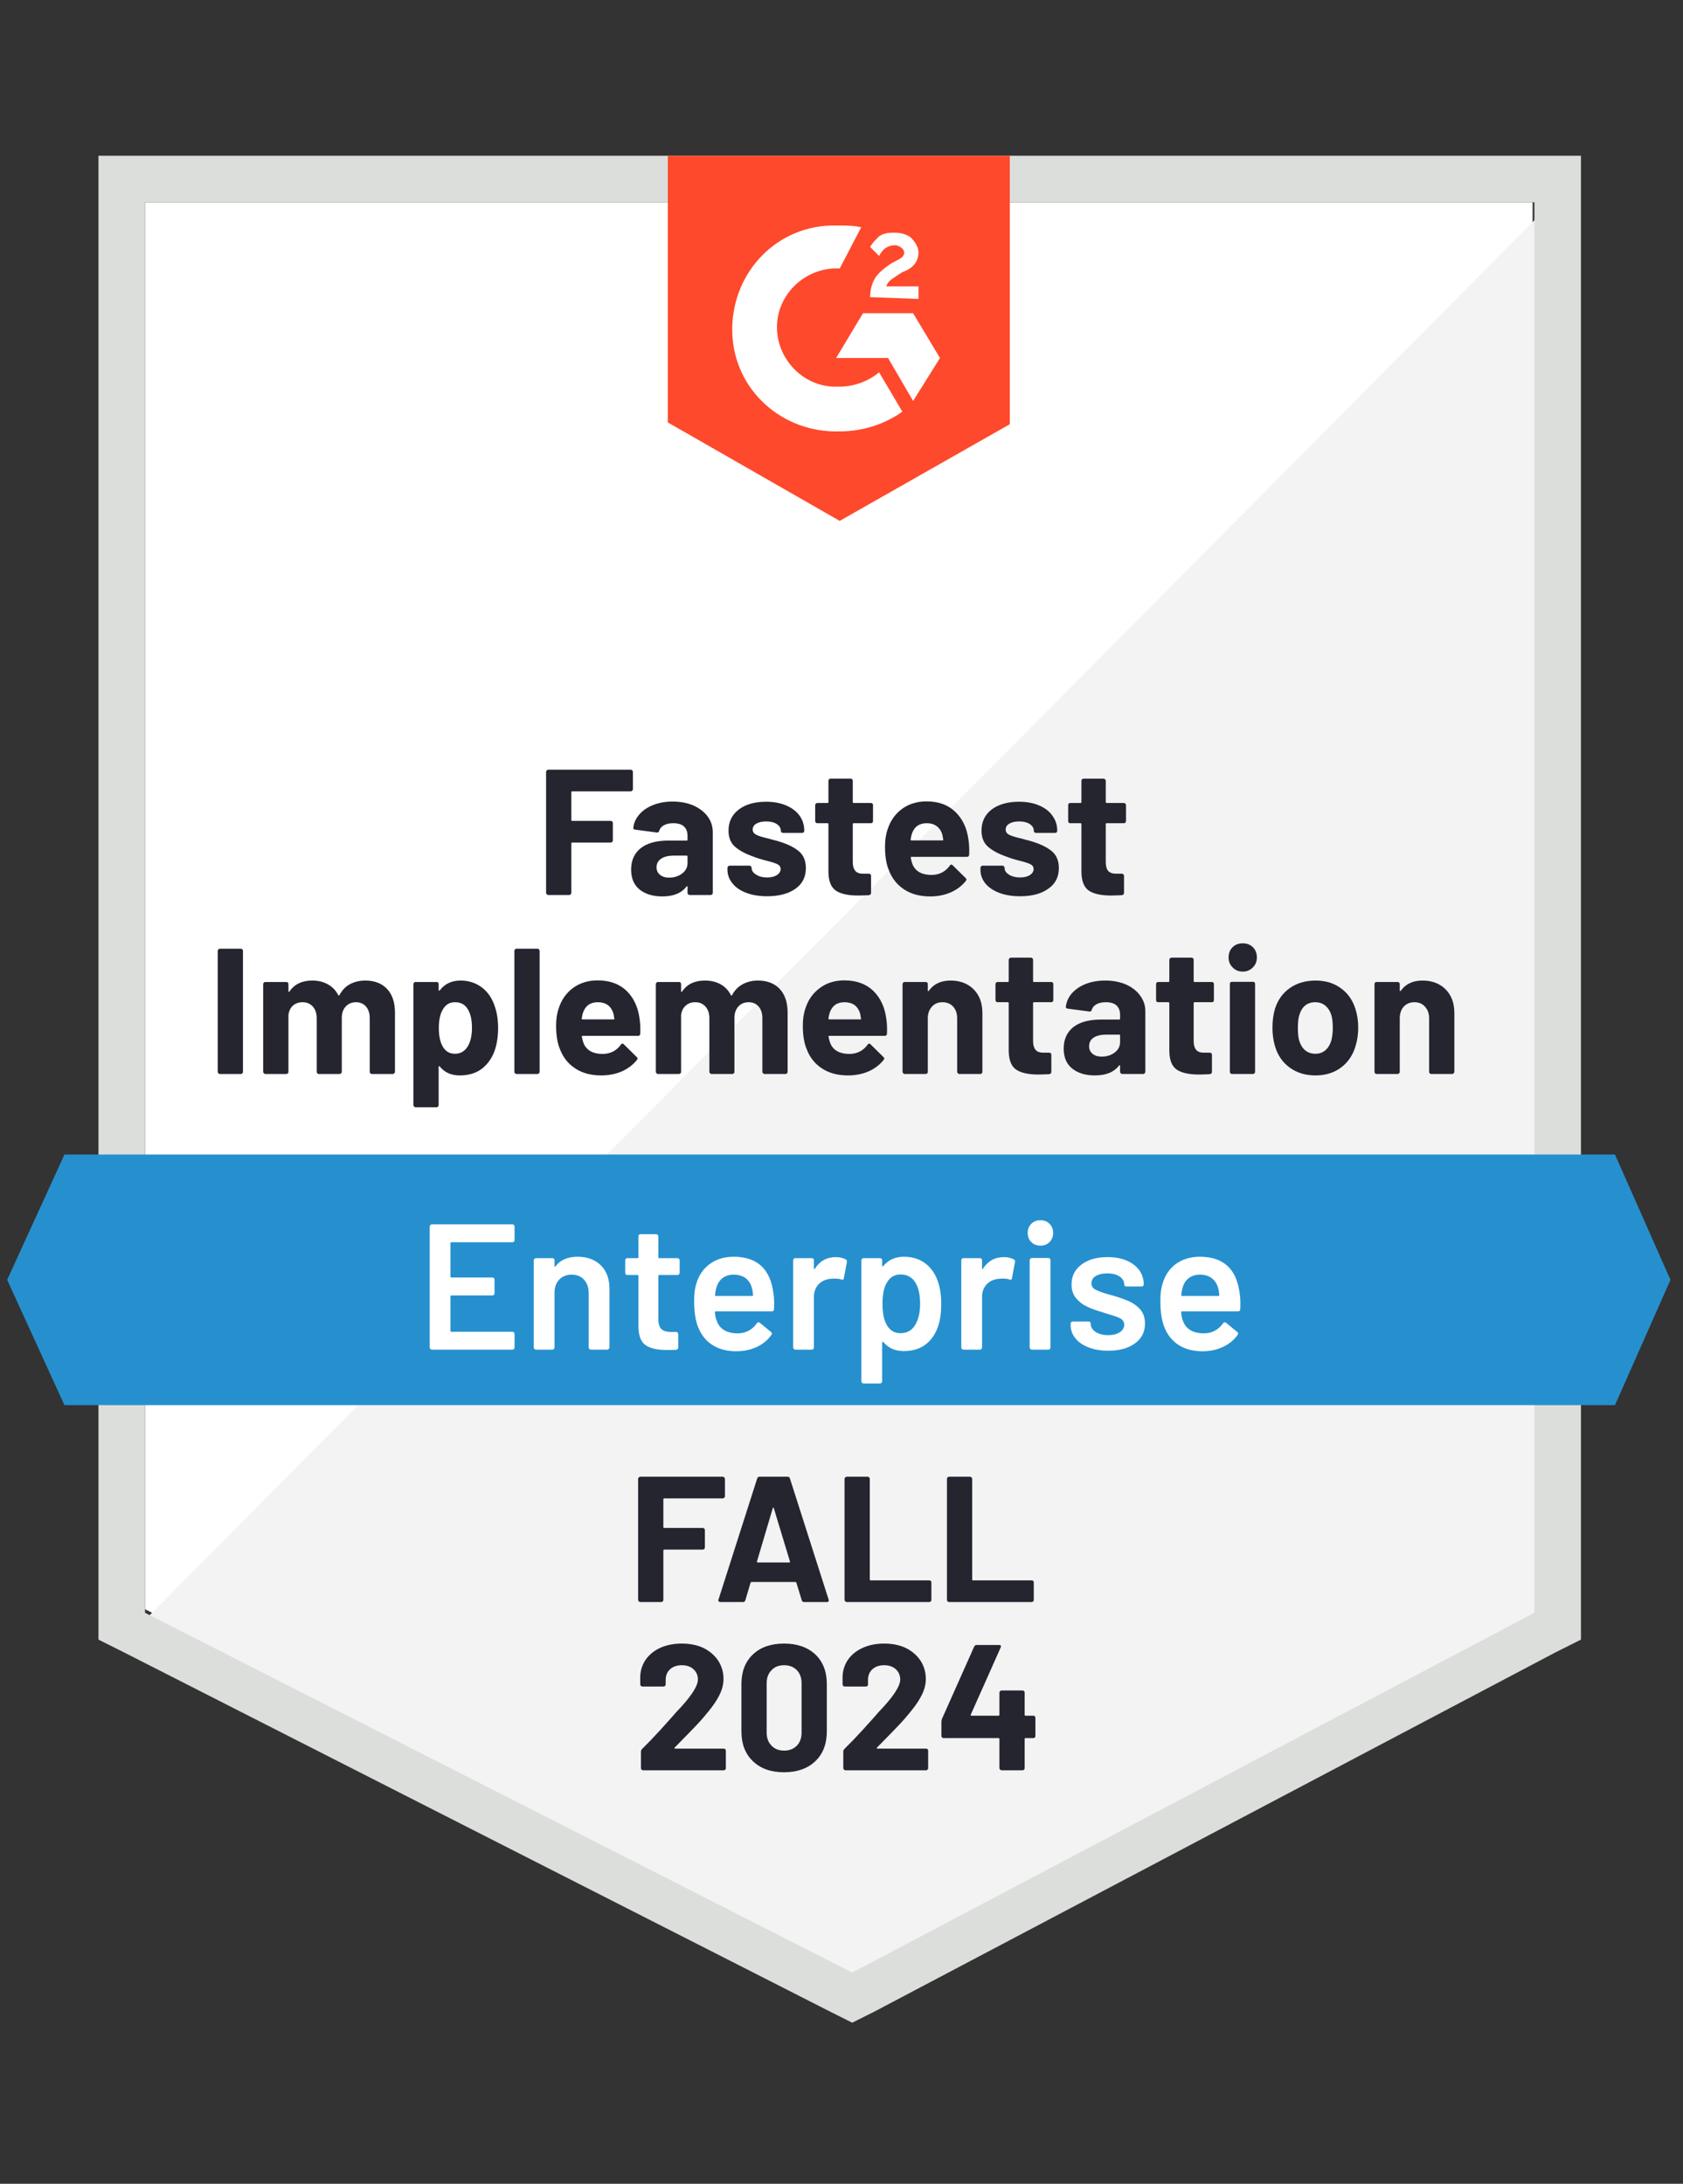
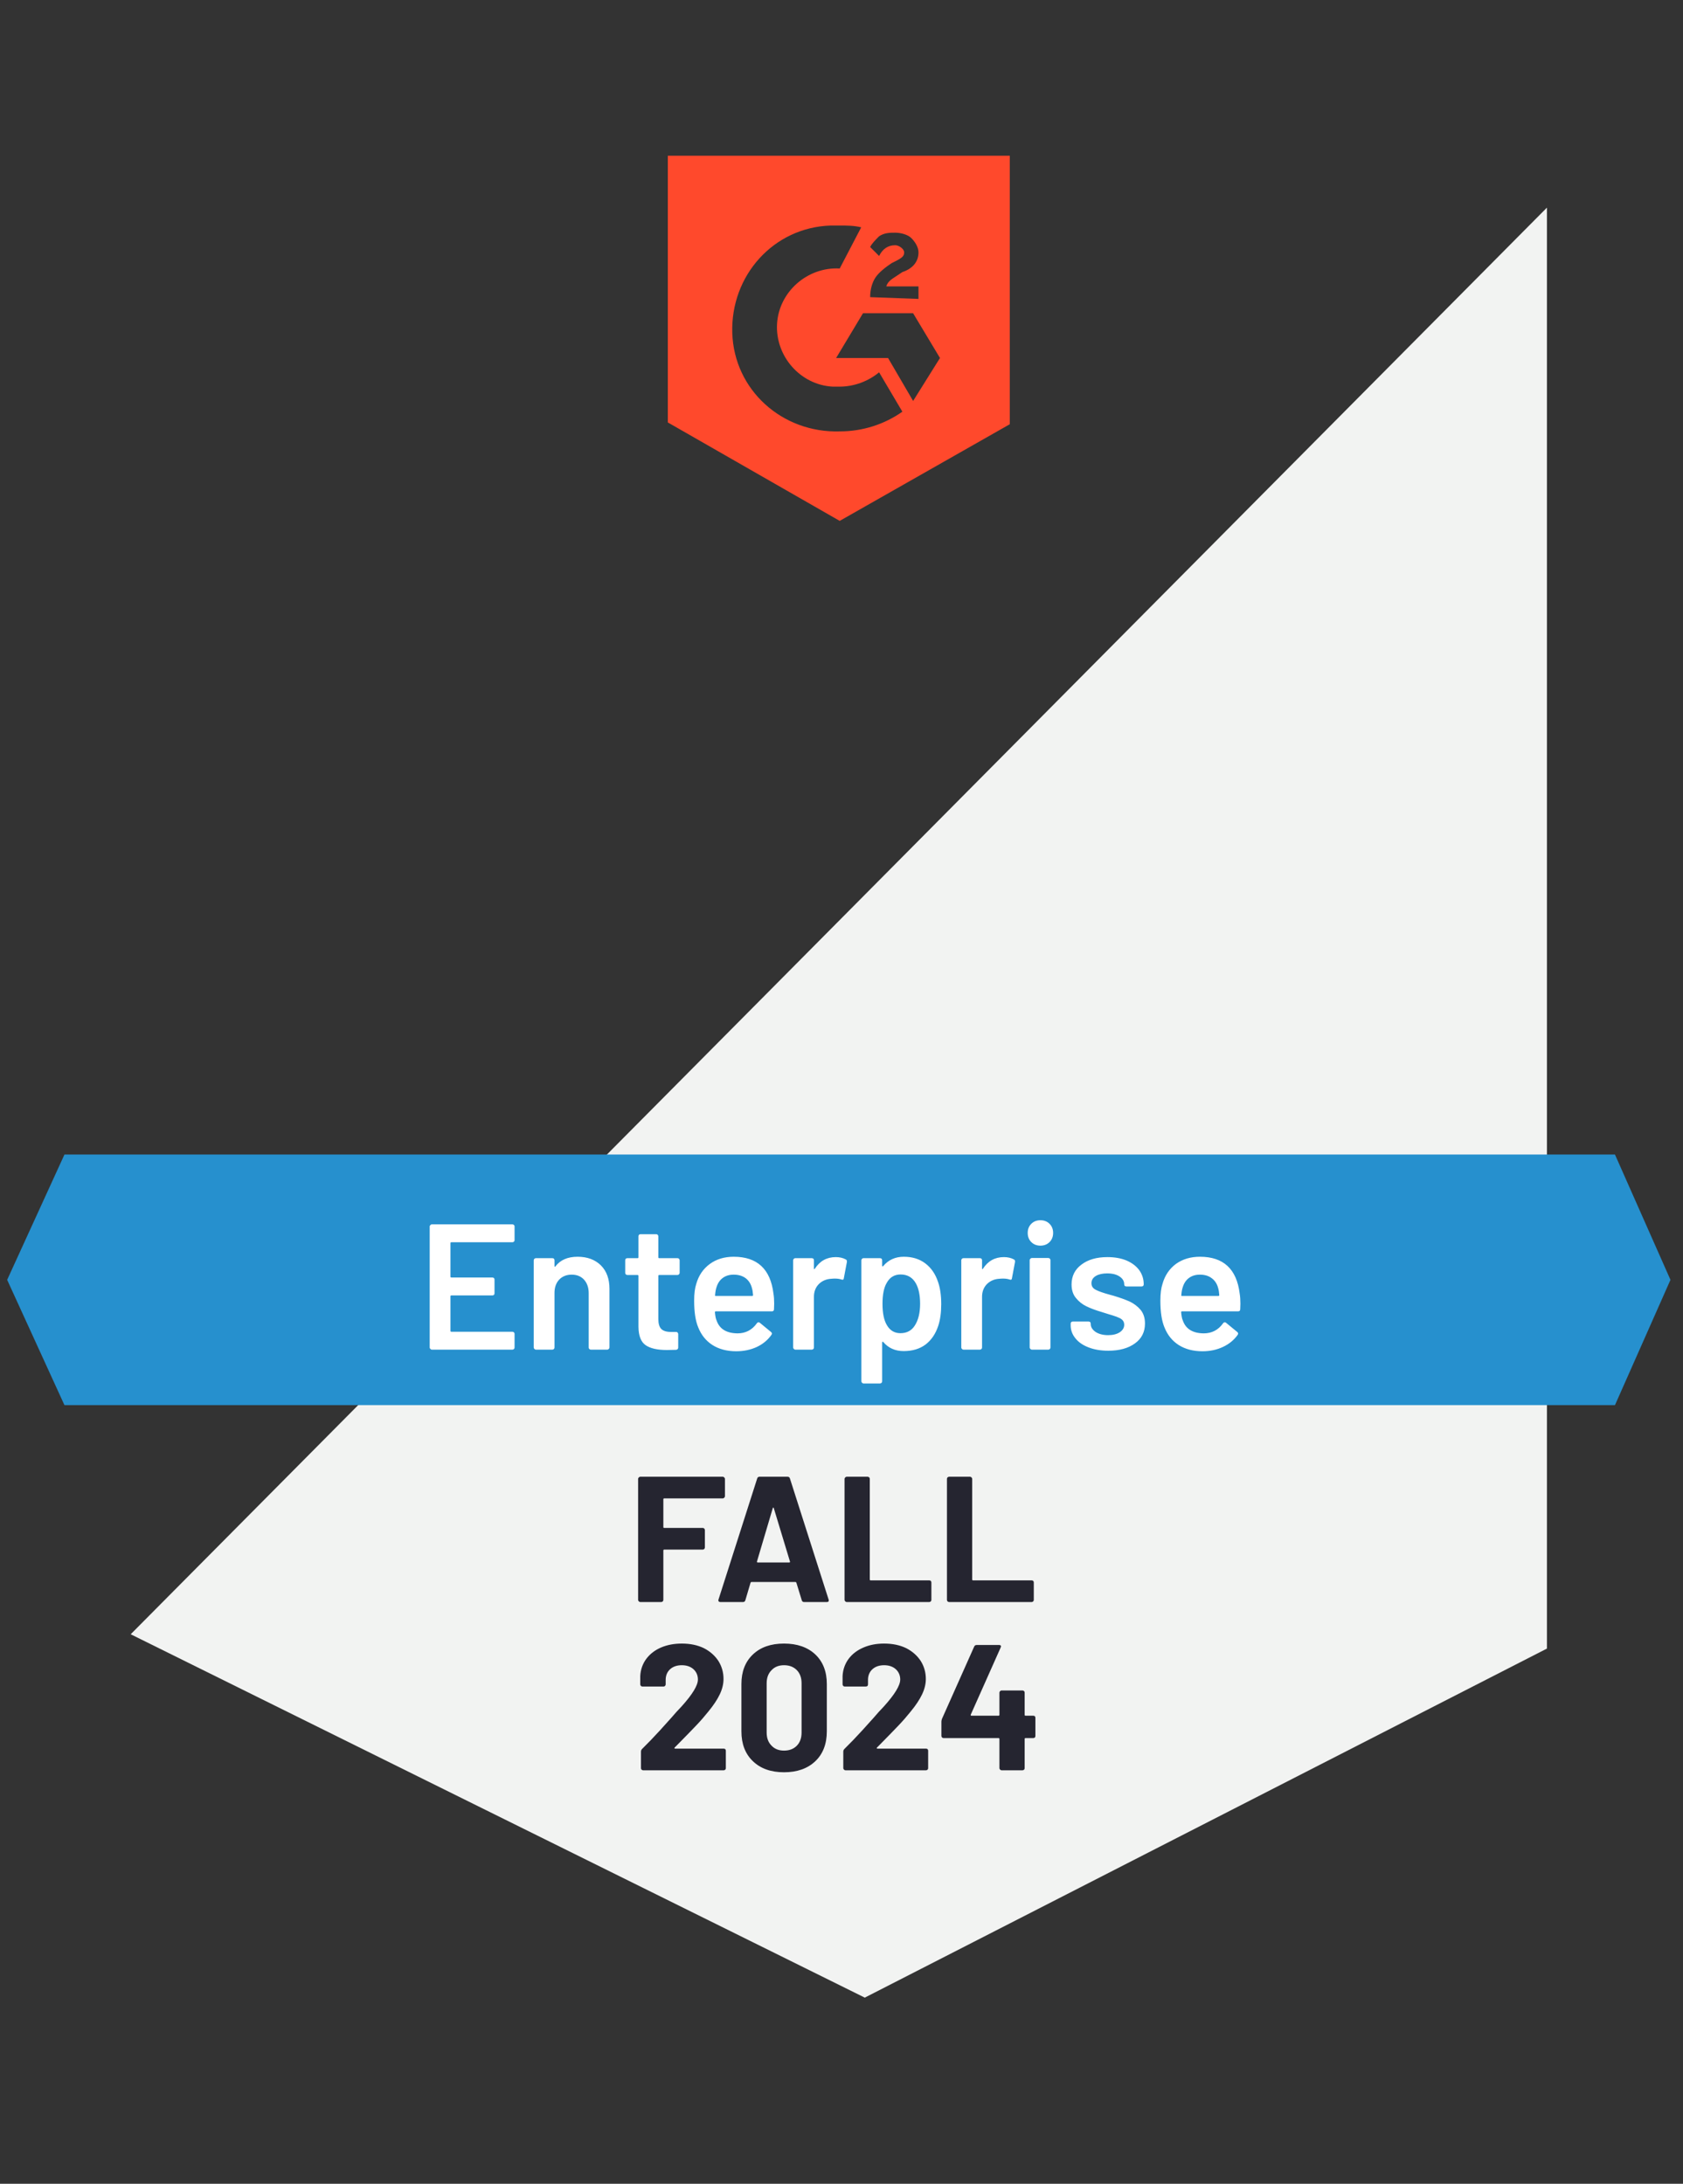
<svg xmlns="http://www.w3.org/2000/svg" width="94" height="122" viewBox="0 0 94 122" fill="none">
  <rect x="0" y="0" width="94" height="122" fill="#333333" stroke="none" />
-   <path d="M8.1 89.9L47.6 110L85.6 89.9V11.3H8.1V89.9Z" fill="white" />
  <path d="M86.4 11.6L7.3 91.3L48.3 111.6L86.4 92.1V11.6Z" fill="#F2F3F2" />
-   <path d="M5.5 37.5V91.6L6.9 92.3L46.4 112.4L47.6 113L48.8 112.4L86.9 92.3L88.3 91.6V8.7H5.5V37.5ZM8.1 90.1V11.3H85.7V90.1L47.6 110.2L8.1 90.1Z" fill="#DCDEDC" />
  <path d="M46.9 12.6C47.3 12.6 47.7 12.6 48.1 12.7L46.9 15C45.1 14.9 43.5 16.3 43.4 18.1C43.3 19.9 44.7 21.5 46.5 21.6H46.9C47.7 21.6 48.5 21.3 49.1 20.8L50.4 23C49.4 23.7 48.2 24.1 46.9 24.1C43.7 24.2 41 21.8 40.9 18.6C40.8 15.4 43.2 12.7 46.4 12.6H46.9ZM51 17.5L52.5 20L51 22.4L49.6 20H46.7L48.2 17.5H51ZM48.6 16.6C48.6 16.2 48.7 15.8 48.9 15.5C49.1 15.2 49.5 14.9 49.8 14.7L50 14.6C50.4 14.4 50.5 14.3 50.5 14.1C50.5 13.9 50.2 13.7 50 13.7C49.6 13.7 49.3 13.9 49.1 14.3L48.6 13.8C48.7 13.6 48.9 13.4 49.1 13.2C49.4 13 49.7 13 50 13C50.3 13 50.7 13.1 50.9 13.3C51.1 13.5 51.3 13.8 51.3 14.1C51.3 14.6 51 15 50.4 15.2L50.1 15.4C49.8 15.6 49.6 15.7 49.5 16H51.3V16.7L48.6 16.6ZM46.9 29.1L56.4 23.7V8.7H37.3V23.6L46.9 29.1Z" fill="#FF492C" />
  <path d="M90.2 64.5H3.6L0.4 71.5L3.6 78.5H90.2L93.3 71.5L90.2 64.5Z" fill="#2690CE" />
-   <path d="M12.28 60C12.247 60 12.22 59.987 12.2 59.96C12.174 59.94 12.16 59.913 12.16 59.88V53.12C12.16 53.087 12.174 53.06 12.2 53.04C12.22 53.013 12.247 53 12.28 53H13.45C13.483 53 13.514 53.013 13.54 53.04C13.56 53.06 13.57 53.087 13.57 53.12V59.88C13.57 59.913 13.56 59.94 13.54 59.96C13.514 59.987 13.483 60 13.45 60H12.28ZM20.4 54.78C20.92 54.78 21.327 54.937 21.62 55.25C21.913 55.563 22.06 56.003 22.06 56.57V59.88C22.06 59.913 22.047 59.94 22.02 59.96C22 59.987 21.974 60 21.94 60H20.77C20.737 60 20.707 59.987 20.68 59.96C20.66 59.94 20.65 59.913 20.65 59.88V56.88C20.65 56.607 20.58 56.39 20.44 56.23C20.3 56.07 20.113 55.99 19.88 55.99C19.647 55.99 19.457 56.07 19.31 56.23C19.163 56.39 19.09 56.603 19.09 56.87V59.88C19.09 59.913 19.077 59.94 19.05 59.96C19.03 59.987 19.003 60 18.97 60H17.81C17.777 60 17.747 59.987 17.72 59.96C17.7 59.94 17.69 59.913 17.69 59.88V56.88C17.69 56.613 17.617 56.397 17.47 56.23C17.323 56.07 17.134 55.99 16.9 55.99C16.687 55.99 16.507 56.053 16.36 56.18C16.22 56.307 16.137 56.483 16.11 56.71V59.88C16.11 59.913 16.1 59.94 16.08 59.96C16.053 59.987 16.023 60 15.99 60H14.82C14.787 60 14.76 59.987 14.74 59.96C14.713 59.94 14.7 59.913 14.7 59.88V54.98C14.7 54.947 14.713 54.917 14.74 54.89C14.76 54.87 14.787 54.86 14.82 54.86H15.99C16.023 54.86 16.053 54.87 16.08 54.89C16.1 54.917 16.11 54.947 16.11 54.98V55.37C16.11 55.39 16.117 55.403 16.13 55.41C16.143 55.417 16.157 55.41 16.17 55.39C16.444 54.983 16.867 54.78 17.44 54.78C17.773 54.78 18.064 54.85 18.31 54.99C18.564 55.13 18.757 55.33 18.89 55.59C18.91 55.63 18.933 55.63 18.96 55.59C19.107 55.317 19.303 55.113 19.55 54.98C19.803 54.847 20.087 54.78 20.4 54.78ZM27.64 56.24C27.76 56.58 27.82 56.98 27.82 57.44C27.82 57.9 27.757 58.317 27.63 58.69C27.477 59.117 27.237 59.457 26.91 59.71C26.577 59.957 26.167 60.08 25.68 60.08C25.2 60.08 24.827 59.913 24.56 59.58C24.547 59.56 24.534 59.553 24.52 59.56C24.507 59.567 24.5 59.58 24.5 59.6V61.74C24.5 61.773 24.49 61.8 24.47 61.82C24.444 61.847 24.413 61.86 24.38 61.86H23.21C23.177 61.86 23.15 61.847 23.13 61.82C23.104 61.8 23.09 61.773 23.09 61.74V54.98C23.09 54.947 23.104 54.917 23.13 54.89C23.15 54.87 23.177 54.86 23.21 54.86H24.38C24.413 54.86 24.444 54.87 24.47 54.89C24.49 54.917 24.5 54.947 24.5 54.98V55.31C24.5 55.33 24.507 55.34 24.52 55.34C24.534 55.347 24.547 55.343 24.56 55.33C24.84 54.963 25.227 54.78 25.72 54.78C26.18 54.78 26.58 54.91 26.92 55.17C27.253 55.423 27.494 55.78 27.64 56.24ZM26.11 58.48C26.277 58.22 26.36 57.867 26.36 57.42C26.36 57 26.29 56.667 26.15 56.42C25.997 56.133 25.75 55.99 25.41 55.99C25.104 55.99 24.873 56.133 24.72 56.42C24.58 56.66 24.51 56.997 24.51 57.43C24.51 57.877 24.584 58.223 24.73 58.47C24.884 58.737 25.11 58.87 25.41 58.87C25.71 58.87 25.944 58.74 26.11 58.48ZM28.85 60C28.817 60 28.787 59.987 28.76 59.96C28.74 59.94 28.73 59.913 28.73 59.88V53.12C28.73 53.087 28.74 53.06 28.76 53.04C28.787 53.013 28.817 53 28.85 53H30.02C30.053 53 30.08 53.013 30.1 53.04C30.127 53.06 30.14 53.087 30.14 53.12V59.88C30.14 59.913 30.127 59.94 30.1 59.96C30.08 59.987 30.053 60 30.02 60H28.85ZM35.72 56.9C35.76 57.153 35.773 57.437 35.76 57.75C35.754 57.83 35.71 57.87 35.63 57.87H32.54C32.5 57.87 32.487 57.887 32.5 57.92C32.52 58.053 32.557 58.187 32.61 58.32C32.783 58.693 33.137 58.88 33.67 58.88C34.097 58.873 34.434 58.7 34.68 58.36C34.707 58.32 34.737 58.3 34.77 58.3C34.79 58.3 34.813 58.313 34.84 58.34L35.56 59.05C35.593 59.083 35.61 59.113 35.61 59.14C35.61 59.153 35.597 59.18 35.57 59.22C35.35 59.493 35.067 59.707 34.72 59.86C34.373 60.007 33.993 60.08 33.58 60.08C33.007 60.08 32.523 59.95 32.13 59.69C31.73 59.43 31.444 59.067 31.27 58.6C31.13 58.267 31.06 57.83 31.06 57.29C31.06 56.923 31.11 56.6 31.21 56.32C31.363 55.847 31.63 55.47 32.01 55.19C32.397 54.91 32.853 54.77 33.38 54.77C34.047 54.77 34.584 54.963 34.99 55.35C35.39 55.737 35.633 56.253 35.72 56.9ZM33.39 55.99C32.97 55.99 32.694 56.187 32.56 56.58C32.533 56.667 32.51 56.773 32.49 56.9C32.49 56.933 32.507 56.95 32.54 56.95H34.27C34.31 56.95 34.324 56.933 34.31 56.9C34.277 56.707 34.26 56.613 34.26 56.62C34.2 56.42 34.097 56.263 33.95 56.15C33.797 56.043 33.61 55.99 33.39 55.99ZM42.33 54.78C42.85 54.78 43.257 54.937 43.55 55.25C43.843 55.563 43.99 56.003 43.99 56.57V59.88C43.99 59.913 43.98 59.94 43.96 59.96C43.934 59.987 43.904 60 43.87 60H42.7C42.667 60 42.64 59.987 42.62 59.96C42.593 59.94 42.58 59.913 42.58 59.88V56.88C42.58 56.607 42.51 56.39 42.37 56.23C42.23 56.07 42.044 55.99 41.81 55.99C41.577 55.99 41.387 56.07 41.24 56.23C41.093 56.39 41.02 56.603 41.02 56.87V59.88C41.02 59.913 41.01 59.94 40.99 59.96C40.964 59.987 40.934 60 40.9 60H39.74C39.707 60 39.68 59.987 39.66 59.96C39.633 59.94 39.62 59.913 39.62 59.88V56.88C39.62 56.613 39.547 56.397 39.4 56.23C39.254 56.07 39.063 55.99 38.83 55.99C38.617 55.99 38.44 56.053 38.3 56.18C38.154 56.307 38.067 56.483 38.04 56.71V59.88C38.04 59.913 38.03 59.94 38.01 59.96C37.983 59.987 37.953 60 37.92 60H36.75C36.717 60 36.69 59.987 36.67 59.96C36.644 59.94 36.63 59.913 36.63 59.88V54.98C36.63 54.947 36.644 54.917 36.67 54.89C36.69 54.87 36.717 54.86 36.75 54.86H37.92C37.953 54.86 37.983 54.87 38.01 54.89C38.03 54.917 38.04 54.947 38.04 54.98V55.37C38.04 55.39 38.047 55.403 38.06 55.41C38.074 55.417 38.087 55.41 38.1 55.39C38.373 54.983 38.797 54.78 39.37 54.78C39.703 54.78 39.997 54.85 40.25 54.99C40.497 55.13 40.687 55.33 40.82 55.59C40.84 55.63 40.864 55.63 40.89 55.59C41.037 55.317 41.237 55.113 41.49 54.98C41.737 54.847 42.017 54.78 42.33 54.78ZM49.5 56.9C49.54 57.153 49.553 57.437 49.54 57.75C49.533 57.83 49.49 57.87 49.41 57.87H46.32C46.28 57.87 46.267 57.887 46.28 57.92C46.3 58.053 46.337 58.187 46.39 58.32C46.563 58.693 46.917 58.88 47.45 58.88C47.877 58.873 48.214 58.7 48.46 58.36C48.487 58.32 48.517 58.3 48.55 58.3C48.57 58.3 48.593 58.313 48.62 58.34L49.34 59.05C49.373 59.083 49.39 59.113 49.39 59.14C49.39 59.153 49.377 59.18 49.35 59.22C49.13 59.493 48.847 59.707 48.5 59.86C48.154 60.007 47.773 60.08 47.36 60.08C46.787 60.08 46.303 59.95 45.91 59.69C45.51 59.43 45.224 59.067 45.05 58.6C44.91 58.267 44.84 57.83 44.84 57.29C44.84 56.923 44.89 56.6 44.99 56.32C45.144 55.847 45.413 55.47 45.8 55.19C46.18 54.91 46.633 54.77 47.16 54.77C47.827 54.77 48.364 54.963 48.77 55.35C49.17 55.737 49.413 56.253 49.5 56.9ZM47.17 55.99C46.75 55.99 46.474 56.187 46.34 56.58C46.313 56.667 46.29 56.773 46.27 56.9C46.27 56.933 46.287 56.95 46.32 56.95H48.05C48.09 56.95 48.103 56.933 48.09 56.9C48.057 56.707 48.04 56.613 48.04 56.62C47.98 56.42 47.877 56.263 47.73 56.15C47.577 56.043 47.39 55.99 47.17 55.99ZM53.09 54.78C53.623 54.78 54.053 54.943 54.38 55.27C54.707 55.597 54.87 56.04 54.87 56.6V59.88C54.87 59.913 54.86 59.94 54.84 59.96C54.813 59.987 54.783 60 54.75 60H53.58C53.547 60 53.52 59.987 53.5 59.96C53.474 59.94 53.46 59.913 53.46 59.88V56.89C53.46 56.623 53.387 56.407 53.24 56.24C53.087 56.073 52.887 55.99 52.64 55.99C52.394 55.99 52.197 56.073 52.05 56.24C51.897 56.407 51.82 56.623 51.82 56.89V59.88C51.82 59.913 51.81 59.94 51.79 59.96C51.764 59.987 51.733 60 51.7 60H50.53C50.497 60 50.47 59.987 50.45 59.96C50.423 59.94 50.41 59.913 50.41 59.88V54.98C50.41 54.947 50.423 54.917 50.45 54.89C50.47 54.87 50.497 54.86 50.53 54.86H51.7C51.733 54.86 51.764 54.87 51.79 54.89C51.81 54.917 51.82 54.947 51.82 54.98V55.33C51.82 55.35 51.827 55.363 51.84 55.37C51.853 55.377 51.864 55.373 51.87 55.36C52.144 54.973 52.55 54.78 53.09 54.78ZM58.83 55.87C58.83 55.903 58.82 55.933 58.8 55.96C58.773 55.98 58.743 55.99 58.71 55.99H57.75C57.717 55.99 57.7 56.007 57.7 56.04V58.16C57.7 58.38 57.747 58.543 57.84 58.65C57.927 58.757 58.07 58.81 58.27 58.81H58.6C58.633 58.81 58.663 58.82 58.69 58.84C58.71 58.867 58.72 58.897 58.72 58.93V59.88C58.72 59.953 58.68 59.997 58.6 60.01C58.32 60.023 58.12 60.03 58 60.03C57.447 60.03 57.033 59.94 56.76 59.76C56.487 59.573 56.347 59.227 56.34 58.72V56.04C56.34 56.007 56.324 55.99 56.29 55.99H55.72C55.687 55.99 55.66 55.98 55.64 55.96C55.614 55.933 55.6 55.903 55.6 55.87V54.98C55.6 54.947 55.614 54.917 55.64 54.89C55.66 54.87 55.687 54.86 55.72 54.86H56.29C56.324 54.86 56.34 54.843 56.34 54.81V53.62C56.34 53.587 56.353 53.56 56.38 53.54C56.4 53.513 56.427 53.5 56.46 53.5H57.58C57.614 53.5 57.644 53.513 57.67 53.54C57.69 53.56 57.7 53.587 57.7 53.62V54.81C57.7 54.843 57.717 54.86 57.75 54.86H58.71C58.743 54.86 58.773 54.87 58.8 54.89C58.82 54.917 58.83 54.947 58.83 54.98V55.87ZM61.73 54.78C62.163 54.78 62.55 54.853 62.89 55C63.23 55.153 63.493 55.36 63.68 55.62C63.873 55.88 63.97 56.17 63.97 56.49V59.88C63.97 59.913 63.957 59.94 63.93 59.96C63.91 59.987 63.883 60 63.85 60H62.68C62.647 60 62.62 59.987 62.6 59.96C62.574 59.94 62.56 59.913 62.56 59.88V59.55C62.56 59.53 62.553 59.517 62.54 59.51C62.527 59.503 62.514 59.51 62.5 59.53C62.22 59.897 61.77 60.08 61.15 60.08C60.63 60.08 60.21 59.953 59.89 59.7C59.57 59.447 59.41 59.073 59.41 58.58C59.41 58.067 59.59 57.667 59.95 57.38C60.31 57.1 60.824 56.96 61.49 56.96H62.51C62.544 56.96 62.56 56.943 62.56 56.91V56.69C62.56 56.47 62.493 56.297 62.36 56.17C62.227 56.05 62.027 55.99 61.76 55.99C61.553 55.99 61.383 56.027 61.25 56.1C61.11 56.173 61.02 56.277 60.98 56.41C60.96 56.483 60.917 56.517 60.85 56.51L59.64 56.35C59.56 56.337 59.523 56.307 59.53 56.26C59.557 55.98 59.667 55.727 59.86 55.5C60.06 55.273 60.32 55.097 60.64 54.97C60.967 54.843 61.33 54.78 61.73 54.78ZM61.53 59.03C61.817 59.03 62.06 58.953 62.26 58.8C62.46 58.647 62.56 58.45 62.56 58.21V57.85C62.56 57.817 62.544 57.8 62.51 57.8H61.79C61.49 57.8 61.254 57.857 61.08 57.97C60.913 58.083 60.83 58.243 60.83 58.45C60.83 58.63 60.894 58.77 61.02 58.87C61.147 58.977 61.317 59.03 61.53 59.03ZM67.8 55.87C67.8 55.903 67.79 55.933 67.77 55.96C67.743 55.98 67.713 55.99 67.68 55.99H66.72C66.687 55.99 66.67 56.007 66.67 56.04V58.16C66.67 58.38 66.717 58.543 66.81 58.65C66.897 58.757 67.04 58.81 67.24 58.81H67.57C67.603 58.81 67.633 58.82 67.66 58.84C67.68 58.867 67.69 58.897 67.69 58.93V59.88C67.69 59.953 67.65 59.997 67.57 60.01C67.29 60.023 67.09 60.03 66.97 60.03C66.417 60.03 66.004 59.94 65.73 59.76C65.457 59.573 65.317 59.227 65.31 58.72V56.04C65.31 56.007 65.293 55.99 65.26 55.99H64.69C64.657 55.99 64.627 55.98 64.6 55.96C64.58 55.933 64.57 55.903 64.57 55.87V54.98C64.57 54.947 64.58 54.917 64.6 54.89C64.627 54.87 64.657 54.86 64.69 54.86H65.26C65.293 54.86 65.31 54.843 65.31 54.81V53.62C65.31 53.587 65.323 53.56 65.35 53.54C65.37 53.513 65.397 53.5 65.43 53.5H66.55C66.584 53.5 66.614 53.513 66.64 53.54C66.66 53.56 66.67 53.587 66.67 53.62V54.81C66.67 54.843 66.687 54.86 66.72 54.86H67.68C67.713 54.86 67.743 54.87 67.77 54.89C67.79 54.917 67.8 54.947 67.8 54.98V55.87ZM69.41 54.28C69.183 54.28 68.997 54.203 68.85 54.05C68.697 53.903 68.62 53.717 68.62 53.49C68.62 53.257 68.694 53.067 68.84 52.92C68.987 52.773 69.177 52.7 69.41 52.7C69.644 52.7 69.834 52.773 69.98 52.92C70.127 53.067 70.2 53.257 70.2 53.49C70.2 53.717 70.124 53.903 69.97 54.05C69.823 54.203 69.637 54.28 69.41 54.28ZM68.81 60C68.777 60 68.747 59.987 68.72 59.96C68.7 59.94 68.69 59.913 68.69 59.88V54.97C68.69 54.937 68.7 54.907 68.72 54.88C68.747 54.86 68.777 54.85 68.81 54.85H69.98C70.013 54.85 70.043 54.86 70.07 54.88C70.09 54.907 70.1 54.937 70.1 54.97V59.88C70.1 59.913 70.09 59.94 70.07 59.96C70.043 59.987 70.013 60 69.98 60H68.81ZM73.47 60.08C72.91 60.08 72.43 59.933 72.03 59.64C71.63 59.347 71.357 58.947 71.21 58.44C71.117 58.127 71.07 57.787 71.07 57.42C71.07 57.027 71.117 56.673 71.21 56.36C71.364 55.867 71.64 55.48 72.04 55.2C72.44 54.92 72.92 54.78 73.48 54.78C74.027 54.78 74.493 54.92 74.88 55.2C75.267 55.473 75.54 55.857 75.7 56.35C75.807 56.683 75.86 57.033 75.86 57.4C75.86 57.76 75.814 58.097 75.72 58.41C75.573 58.93 75.3 59.34 74.9 59.64C74.507 59.933 74.03 60.08 73.47 60.08ZM73.47 58.87C73.69 58.87 73.877 58.803 74.03 58.67C74.183 58.537 74.293 58.353 74.36 58.12C74.413 57.907 74.44 57.673 74.44 57.42C74.44 57.14 74.413 56.903 74.36 56.71C74.287 56.483 74.174 56.307 74.02 56.18C73.867 56.053 73.68 55.99 73.46 55.99C73.234 55.99 73.043 56.053 72.89 56.18C72.743 56.307 72.637 56.483 72.57 56.71C72.517 56.87 72.49 57.107 72.49 57.42C72.49 57.72 72.513 57.953 72.56 58.12C72.627 58.353 72.737 58.537 72.89 58.67C73.05 58.803 73.243 58.87 73.47 58.87ZM79.45 54.78C79.984 54.78 80.413 54.943 80.74 55.27C81.067 55.597 81.23 56.04 81.23 56.6V59.88C81.23 59.913 81.217 59.94 81.19 59.96C81.17 59.987 81.144 60 81.11 60H79.94C79.907 60 79.877 59.987 79.85 59.96C79.83 59.94 79.82 59.913 79.82 59.88V56.89C79.82 56.623 79.743 56.407 79.59 56.24C79.444 56.073 79.247 55.99 79 55.99C78.754 55.99 78.553 56.073 78.4 56.24C78.254 56.407 78.18 56.623 78.18 56.89V59.88C78.18 59.913 78.167 59.94 78.14 59.96C78.12 59.987 78.094 60 78.06 60H76.89C76.857 60 76.827 59.987 76.8 59.96C76.78 59.94 76.77 59.913 76.77 59.88V54.98C76.77 54.947 76.78 54.917 76.8 54.89C76.827 54.87 76.857 54.86 76.89 54.86H78.06C78.094 54.86 78.12 54.87 78.14 54.89C78.167 54.917 78.18 54.947 78.18 54.98V55.33C78.18 55.35 78.187 55.363 78.2 55.37C78.213 55.377 78.224 55.373 78.23 55.36C78.504 54.973 78.91 54.78 79.45 54.78ZM35.35 44.09C35.35 44.123 35.337 44.15 35.31 44.17C35.29 44.197 35.264 44.21 35.23 44.21H31.96C31.927 44.21 31.91 44.227 31.91 44.26V45.81C31.91 45.843 31.927 45.86 31.96 45.86H34.11C34.144 45.86 34.17 45.87 34.19 45.89C34.217 45.917 34.23 45.947 34.23 45.98V46.95C34.23 46.983 34.217 47.013 34.19 47.04C34.17 47.06 34.144 47.07 34.11 47.07H31.96C31.927 47.07 31.91 47.087 31.91 47.12V49.88C31.91 49.913 31.9 49.94 31.88 49.96C31.854 49.987 31.823 50 31.79 50H30.62C30.587 50 30.56 49.987 30.54 49.96C30.514 49.94 30.5 49.913 30.5 49.88V43.12C30.5 43.087 30.514 43.06 30.54 43.04C30.56 43.013 30.587 43 30.62 43H35.23C35.264 43 35.29 43.013 35.31 43.04C35.337 43.06 35.35 43.087 35.35 43.12V44.09ZM37.57 44.78C38.004 44.78 38.39 44.853 38.73 45C39.07 45.153 39.337 45.36 39.53 45.62C39.717 45.88 39.81 46.17 39.81 46.49V49.88C39.81 49.913 39.8 49.94 39.78 49.96C39.754 49.987 39.724 50 39.69 50H38.52C38.487 50 38.457 49.987 38.43 49.96C38.41 49.94 38.4 49.913 38.4 49.88V49.55C38.4 49.53 38.394 49.517 38.38 49.51C38.367 49.503 38.353 49.51 38.34 49.53C38.06 49.897 37.61 50.08 36.99 50.08C36.47 50.08 36.05 49.953 35.73 49.7C35.41 49.447 35.25 49.073 35.25 48.58C35.25 48.067 35.43 47.667 35.79 47.38C36.15 47.1 36.663 46.96 37.33 46.96H38.35C38.383 46.96 38.4 46.943 38.4 46.91V46.69C38.4 46.47 38.334 46.297 38.2 46.17C38.067 46.05 37.867 45.99 37.6 45.99C37.394 45.99 37.224 46.027 37.09 46.1C36.95 46.173 36.86 46.277 36.82 46.41C36.8 46.483 36.757 46.517 36.69 46.51L35.48 46.35C35.4 46.337 35.364 46.307 35.37 46.26C35.397 45.98 35.51 45.727 35.71 45.5C35.904 45.273 36.163 45.097 36.49 44.97C36.81 44.843 37.17 44.78 37.57 44.78ZM37.37 49.03C37.657 49.03 37.9 48.953 38.1 48.8C38.3 48.647 38.4 48.45 38.4 48.21V47.85C38.4 47.817 38.383 47.8 38.35 47.8H37.63C37.33 47.8 37.097 47.857 36.93 47.97C36.757 48.083 36.67 48.243 36.67 48.45C36.67 48.63 36.733 48.77 36.86 48.87C36.987 48.977 37.157 49.03 37.37 49.03ZM42.85 50.07C42.404 50.07 42.014 50.007 41.68 49.88C41.347 49.753 41.09 49.577 40.91 49.35C40.724 49.123 40.63 48.867 40.63 48.58V48.48C40.63 48.447 40.644 48.42 40.67 48.4C40.69 48.373 40.717 48.36 40.75 48.36H41.86C41.894 48.36 41.92 48.373 41.94 48.4C41.967 48.42 41.98 48.447 41.98 48.48V48.49C41.98 48.637 42.063 48.76 42.23 48.86C42.39 48.967 42.593 49.02 42.84 49.02C43.067 49.02 43.25 48.977 43.39 48.89C43.53 48.797 43.6 48.683 43.6 48.55C43.6 48.43 43.54 48.34 43.42 48.28C43.3 48.22 43.103 48.157 42.83 48.09C42.517 48.01 42.27 47.933 42.09 47.86C41.663 47.713 41.324 47.533 41.07 47.32C40.817 47.107 40.69 46.8 40.69 46.4C40.69 45.907 40.883 45.513 41.27 45.22C41.65 44.933 42.157 44.79 42.79 44.79C43.217 44.79 43.59 44.86 43.91 45C44.23 45.133 44.48 45.323 44.66 45.57C44.834 45.817 44.92 46.097 44.92 46.41C44.92 46.443 44.91 46.473 44.89 46.5C44.864 46.52 44.834 46.53 44.8 46.53H43.73C43.697 46.53 43.67 46.52 43.65 46.5C43.623 46.473 43.61 46.443 43.61 46.41C43.61 46.263 43.537 46.14 43.39 46.04C43.237 45.94 43.037 45.89 42.79 45.89C42.57 45.89 42.39 45.93 42.25 46.01C42.11 46.09 42.04 46.2 42.04 46.34C42.04 46.473 42.11 46.573 42.25 46.64C42.383 46.707 42.61 46.777 42.93 46.85L43.18 46.92C43.273 46.94 43.373 46.967 43.48 47C43.953 47.14 44.327 47.32 44.6 47.54C44.873 47.76 45.01 48.08 45.01 48.5C45.01 48.993 44.817 49.377 44.43 49.65C44.037 49.93 43.51 50.07 42.85 50.07ZM48.76 45.87C48.76 45.903 48.75 45.933 48.73 45.96C48.703 45.98 48.673 45.99 48.64 45.99H47.68C47.647 45.99 47.63 46.007 47.63 46.04V48.16C47.63 48.38 47.677 48.543 47.77 48.65C47.857 48.757 48 48.81 48.2 48.81H48.53C48.563 48.81 48.593 48.82 48.62 48.84C48.64 48.867 48.65 48.897 48.65 48.93V49.88C48.65 49.953 48.61 49.997 48.53 50.01C48.25 50.023 48.05 50.03 47.93 50.03C47.377 50.03 46.964 49.94 46.69 49.76C46.417 49.573 46.277 49.227 46.27 48.72V46.04C46.27 46.007 46.254 45.99 46.22 45.99H45.65C45.617 45.99 45.59 45.98 45.57 45.96C45.544 45.933 45.53 45.903 45.53 45.87V44.98C45.53 44.947 45.544 44.917 45.57 44.89C45.59 44.87 45.617 44.86 45.65 44.86H46.22C46.254 44.86 46.27 44.843 46.27 44.81V43.62C46.27 43.587 46.28 43.56 46.3 43.54C46.327 43.513 46.357 43.5 46.39 43.5H47.51C47.544 43.5 47.574 43.513 47.6 43.54C47.62 43.56 47.63 43.587 47.63 43.62V44.81C47.63 44.843 47.647 44.86 47.68 44.86H48.64C48.673 44.86 48.703 44.87 48.73 44.89C48.75 44.917 48.76 44.947 48.76 44.98V45.87ZM54.09 46.9C54.13 47.153 54.144 47.437 54.13 47.75C54.123 47.83 54.08 47.87 54 47.87H50.91C50.87 47.87 50.857 47.887 50.87 47.92C50.89 48.053 50.927 48.187 50.98 48.32C51.154 48.693 51.507 48.88 52.04 48.88C52.467 48.873 52.803 48.7 53.05 48.36C53.077 48.32 53.107 48.3 53.14 48.3C53.16 48.3 53.184 48.313 53.21 48.34L53.93 49.05C53.964 49.083 53.98 49.113 53.98 49.14C53.98 49.153 53.967 49.18 53.94 49.22C53.72 49.493 53.437 49.707 53.09 49.86C52.743 50.007 52.364 50.08 51.95 50.08C51.377 50.08 50.894 49.95 50.5 49.69C50.1 49.43 49.813 49.067 49.64 48.6C49.5 48.267 49.43 47.83 49.43 47.29C49.43 46.923 49.48 46.6 49.58 46.32C49.733 45.847 50 45.47 50.38 45.19C50.767 44.91 51.224 44.77 51.75 44.77C52.417 44.77 52.95 44.963 53.35 45.35C53.757 45.737 54.004 46.253 54.09 46.9ZM51.76 45.99C51.34 45.99 51.063 46.187 50.93 46.58C50.904 46.667 50.88 46.773 50.86 46.9C50.86 46.933 50.877 46.95 50.91 46.95H52.64C52.68 46.95 52.694 46.933 52.68 46.9C52.647 46.707 52.63 46.613 52.63 46.62C52.57 46.42 52.464 46.263 52.31 46.15C52.163 46.043 51.98 45.99 51.76 45.99ZM56.98 50.07C56.533 50.07 56.144 50.007 55.81 49.88C55.477 49.753 55.217 49.577 55.03 49.35C54.85 49.123 54.76 48.867 54.76 48.58V48.48C54.76 48.447 54.773 48.42 54.8 48.4C54.82 48.373 54.847 48.36 54.88 48.36H55.99C56.023 48.36 56.05 48.373 56.07 48.4C56.097 48.42 56.11 48.447 56.11 48.48V48.49C56.11 48.637 56.19 48.76 56.35 48.86C56.517 48.967 56.724 49.02 56.97 49.02C57.197 49.02 57.38 48.977 57.52 48.89C57.66 48.797 57.73 48.683 57.73 48.55C57.73 48.43 57.67 48.34 57.55 48.28C57.43 48.22 57.233 48.157 56.96 48.09C56.647 48.01 56.4 47.933 56.22 47.86C55.794 47.713 55.453 47.533 55.2 47.32C54.947 47.107 54.82 46.8 54.82 46.4C54.82 45.907 55.01 45.513 55.39 45.22C55.777 44.933 56.287 44.79 56.92 44.79C57.347 44.79 57.72 44.86 58.04 45C58.36 45.133 58.607 45.323 58.78 45.57C58.96 45.817 59.05 46.097 59.05 46.41C59.05 46.443 59.04 46.473 59.02 46.5C58.993 46.52 58.964 46.53 58.93 46.53H57.86C57.827 46.53 57.797 46.52 57.77 46.5C57.75 46.473 57.74 46.443 57.74 46.41C57.74 46.263 57.667 46.14 57.52 46.04C57.367 45.94 57.167 45.89 56.92 45.89C56.7 45.89 56.52 45.93 56.38 46.01C56.24 46.09 56.17 46.2 56.17 46.34C56.17 46.473 56.237 46.573 56.37 46.64C56.51 46.707 56.74 46.777 57.06 46.85L57.31 46.92C57.404 46.94 57.504 46.967 57.61 47C58.084 47.14 58.457 47.32 58.73 47.54C59.004 47.76 59.14 48.08 59.14 48.5C59.14 48.993 58.944 49.377 58.55 49.65C58.163 49.93 57.64 50.07 56.98 50.07ZM62.89 45.87C62.89 45.903 62.877 45.933 62.85 45.96C62.83 45.98 62.803 45.99 62.77 45.99H61.81C61.777 45.99 61.76 46.007 61.76 46.04V48.16C61.76 48.38 61.803 48.543 61.89 48.65C61.983 48.757 62.13 48.81 62.33 48.81H62.66C62.694 48.81 62.72 48.82 62.74 48.84C62.767 48.867 62.78 48.897 62.78 48.93V49.88C62.78 49.953 62.74 49.997 62.66 50.01C62.38 50.023 62.18 50.03 62.06 50.03C61.507 50.03 61.093 49.94 60.82 49.76C60.547 49.573 60.407 49.227 60.4 48.72V46.04C60.4 46.007 60.383 45.99 60.35 45.99H59.78C59.747 45.99 59.717 45.98 59.69 45.96C59.67 45.933 59.66 45.903 59.66 45.87V44.98C59.66 44.947 59.67 44.917 59.69 44.89C59.717 44.87 59.747 44.86 59.78 44.86H60.35C60.383 44.86 60.4 44.843 60.4 44.81V43.62C60.4 43.587 60.41 43.56 60.43 43.54C60.457 43.513 60.487 43.5 60.52 43.5H61.64C61.673 43.5 61.7 43.513 61.72 43.54C61.747 43.56 61.76 43.587 61.76 43.62V44.81C61.76 44.843 61.777 44.86 61.81 44.86H62.77C62.803 44.86 62.83 44.87 62.85 44.89C62.877 44.917 62.89 44.947 62.89 44.98V45.87Z" fill="#252530" />
  <path d="M28.74 69.28C28.74 69.313 28.73 69.34 28.71 69.36C28.683 69.387 28.653 69.4 28.62 69.4H25.21C25.177 69.4 25.16 69.417 25.16 69.45V71.32C25.16 71.353 25.177 71.37 25.21 71.37H27.5C27.533 71.37 27.563 71.38 27.59 71.4C27.61 71.427 27.62 71.457 27.62 71.49V72.25C27.62 72.283 27.61 72.313 27.59 72.34C27.563 72.36 27.533 72.37 27.5 72.37H25.21C25.177 72.37 25.16 72.387 25.16 72.42V74.35C25.16 74.383 25.177 74.4 25.21 74.4H28.62C28.653 74.4 28.683 74.413 28.71 74.44C28.73 74.46 28.74 74.487 28.74 74.52V75.28C28.74 75.313 28.73 75.34 28.71 75.36C28.683 75.387 28.653 75.4 28.62 75.4H24.12C24.087 75.4 24.06 75.387 24.04 75.36C24.013 75.34 24 75.313 24 75.28V68.52C24 68.487 24.013 68.46 24.04 68.44C24.06 68.413 24.087 68.4 24.12 68.4H28.62C28.653 68.4 28.683 68.413 28.71 68.44C28.73 68.46 28.74 68.487 28.74 68.52V69.28ZM32.26 70.21C32.8 70.21 33.233 70.37 33.56 70.69C33.88 71.01 34.04 71.447 34.04 72V75.28C34.04 75.313 34.027 75.34 34 75.36C33.98 75.387 33.953 75.4 33.92 75.4H33C32.967 75.4 32.937 75.387 32.91 75.36C32.89 75.34 32.88 75.313 32.88 75.28V72.24C32.88 71.933 32.793 71.683 32.62 71.49C32.447 71.303 32.217 71.21 31.93 71.21C31.643 71.21 31.41 71.303 31.23 71.49C31.057 71.677 30.97 71.923 30.97 72.23V75.28C30.97 75.313 30.96 75.34 30.94 75.36C30.913 75.387 30.883 75.4 30.85 75.4H29.93C29.897 75.4 29.87 75.387 29.85 75.36C29.823 75.34 29.81 75.313 29.81 75.28V70.41C29.81 70.377 29.823 70.347 29.85 70.32C29.87 70.3 29.897 70.29 29.93 70.29H30.85C30.883 70.29 30.913 70.3 30.94 70.32C30.96 70.347 30.97 70.377 30.97 70.41V70.73C30.97 70.75 30.977 70.763 30.99 70.77C31.003 70.777 31.013 70.77 31.02 70.75C31.293 70.39 31.707 70.21 32.26 70.21ZM37.96 71.11C37.96 71.143 37.947 71.17 37.92 71.19C37.9 71.217 37.873 71.23 37.84 71.23H36.82C36.787 71.23 36.77 71.247 36.77 71.28V73.69C36.77 73.943 36.823 74.127 36.93 74.24C37.043 74.353 37.22 74.41 37.46 74.41H37.76C37.793 74.41 37.82 74.42 37.84 74.44C37.867 74.467 37.88 74.497 37.88 74.53V75.28C37.88 75.353 37.84 75.397 37.76 75.41L37.24 75.42C36.713 75.42 36.32 75.33 36.06 75.15C35.8 74.97 35.667 74.63 35.66 74.13V71.28C35.66 71.247 35.643 71.23 35.61 71.23H35.04C35.007 71.23 34.977 71.217 34.95 71.19C34.93 71.17 34.92 71.143 34.92 71.11V70.41C34.92 70.377 34.93 70.347 34.95 70.32C34.977 70.3 35.007 70.29 35.04 70.29H35.61C35.643 70.29 35.66 70.273 35.66 70.24V69.07C35.66 69.037 35.67 69.007 35.69 68.98C35.717 68.96 35.747 68.95 35.78 68.95H36.65C36.683 68.95 36.71 68.96 36.73 68.98C36.757 69.007 36.77 69.037 36.77 69.07V70.24C36.77 70.273 36.787 70.29 36.82 70.29H37.84C37.873 70.29 37.9 70.3 37.92 70.32C37.947 70.347 37.96 70.377 37.96 70.41V71.11ZM43.2 72.27C43.227 72.437 43.24 72.623 43.24 72.83L43.23 73.14C43.23 73.22 43.19 73.26 43.11 73.26H39.98C39.947 73.26 39.93 73.277 39.93 73.31C39.95 73.53 39.98 73.68 40.02 73.76C40.18 74.24 40.57 74.483 41.19 74.49C41.643 74.49 42.003 74.303 42.27 73.93C42.297 73.89 42.33 73.87 42.37 73.87C42.397 73.87 42.42 73.88 42.44 73.9L43.06 74.41C43.12 74.457 43.13 74.51 43.09 74.57C42.883 74.863 42.61 75.09 42.27 75.25C41.923 75.41 41.54 75.49 41.12 75.49C40.6 75.49 40.157 75.373 39.79 75.14C39.43 74.907 39.167 74.58 39 74.16C38.847 73.8 38.77 73.3 38.77 72.66C38.77 72.273 38.81 71.96 38.89 71.72C39.023 71.253 39.277 70.883 39.65 70.61C40.017 70.343 40.46 70.21 40.98 70.21C42.293 70.21 43.033 70.897 43.2 72.27ZM40.98 71.21C40.733 71.21 40.527 71.273 40.36 71.4C40.2 71.52 40.087 71.69 40.02 71.91C39.98 72.023 39.953 72.17 39.94 72.35C39.927 72.383 39.94 72.4 39.98 72.4H42.01C42.043 72.4 42.06 72.383 42.06 72.35C42.047 72.183 42.027 72.057 42 71.97C41.94 71.73 41.823 71.543 41.65 71.41C41.47 71.277 41.247 71.21 40.98 71.21ZM46.68 70.23C46.893 70.23 47.08 70.273 47.24 70.36C47.293 70.387 47.313 70.437 47.3 70.51L47.13 71.41C47.123 71.49 47.077 71.513 46.99 71.48C46.89 71.447 46.773 71.43 46.64 71.43C46.553 71.43 46.487 71.433 46.44 71.44C46.16 71.453 45.927 71.55 45.74 71.73C45.553 71.917 45.46 72.157 45.46 72.45V75.28C45.46 75.313 45.45 75.34 45.43 75.36C45.403 75.387 45.373 75.4 45.34 75.4H44.42C44.387 75.4 44.36 75.387 44.34 75.36C44.313 75.34 44.3 75.313 44.3 75.28V70.41C44.3 70.377 44.313 70.347 44.34 70.32C44.36 70.3 44.387 70.29 44.42 70.29H45.34C45.373 70.29 45.403 70.3 45.43 70.32C45.45 70.347 45.46 70.377 45.46 70.41V70.86C45.46 70.887 45.463 70.9 45.47 70.9C45.483 70.907 45.497 70.9 45.51 70.88C45.79 70.447 46.18 70.23 46.68 70.23ZM52.39 71.61C52.51 71.95 52.57 72.367 52.57 72.86C52.57 73.333 52.513 73.74 52.4 74.08C52.253 74.52 52.02 74.863 51.7 75.11C51.373 75.357 50.963 75.48 50.47 75.48C49.997 75.48 49.617 75.31 49.33 74.97C49.317 74.957 49.303 74.953 49.29 74.96C49.277 74.967 49.27 74.98 49.27 75V77.17C49.27 77.203 49.26 77.23 49.24 77.25C49.213 77.277 49.183 77.29 49.15 77.29H48.23C48.197 77.29 48.17 77.277 48.15 77.25C48.123 77.23 48.11 77.203 48.11 77.17V70.41C48.11 70.377 48.123 70.347 48.15 70.32C48.17 70.3 48.197 70.29 48.23 70.29H49.15C49.183 70.29 49.213 70.3 49.24 70.32C49.26 70.347 49.27 70.377 49.27 70.41V70.71C49.27 70.73 49.277 70.743 49.29 70.75C49.303 70.757 49.317 70.75 49.33 70.73C49.623 70.383 50.007 70.21 50.48 70.21C50.953 70.21 51.353 70.333 51.68 70.58C52.007 70.827 52.243 71.17 52.39 71.61ZM51.09 74.06C51.29 73.753 51.39 73.347 51.39 72.84C51.39 72.353 51.31 71.97 51.15 71.69C50.963 71.363 50.68 71.2 50.3 71.2C49.953 71.2 49.693 71.36 49.52 71.68C49.367 71.94 49.29 72.327 49.29 72.84C49.29 73.367 49.373 73.767 49.54 74.04C49.713 74.333 49.963 74.48 50.29 74.48C50.643 74.48 50.91 74.34 51.09 74.06ZM56.07 70.23C56.283 70.23 56.47 70.273 56.63 70.36C56.683 70.387 56.703 70.437 56.69 70.51L56.52 71.41C56.513 71.49 56.467 71.513 56.38 71.48C56.28 71.447 56.163 71.43 56.03 71.43C55.943 71.43 55.877 71.433 55.83 71.44C55.55 71.453 55.317 71.55 55.13 71.73C54.943 71.917 54.85 72.157 54.85 72.45V75.28C54.85 75.313 54.84 75.34 54.82 75.36C54.793 75.387 54.763 75.4 54.73 75.4H53.81C53.777 75.4 53.75 75.387 53.73 75.36C53.703 75.34 53.69 75.313 53.69 75.28V70.41C53.69 70.377 53.703 70.347 53.73 70.32C53.75 70.3 53.777 70.29 53.81 70.29H54.73C54.763 70.29 54.793 70.3 54.82 70.32C54.84 70.347 54.85 70.377 54.85 70.41V70.86C54.85 70.887 54.853 70.9 54.86 70.9C54.873 70.907 54.887 70.9 54.9 70.88C55.18 70.447 55.57 70.23 56.07 70.23ZM58.11 69.59C57.903 69.59 57.733 69.523 57.6 69.39C57.467 69.257 57.4 69.087 57.4 68.88C57.4 68.673 57.467 68.503 57.6 68.37C57.733 68.237 57.903 68.17 58.11 68.17C58.317 68.17 58.487 68.237 58.62 68.37C58.753 68.503 58.82 68.673 58.82 68.88C58.82 69.087 58.753 69.257 58.62 69.39C58.487 69.523 58.317 69.59 58.11 69.59ZM57.63 75.4C57.597 75.4 57.57 75.387 57.55 75.36C57.523 75.34 57.51 75.313 57.51 75.28V70.4C57.51 70.367 57.523 70.34 57.55 70.32C57.57 70.293 57.597 70.28 57.63 70.28H58.55C58.583 70.28 58.613 70.293 58.64 70.32C58.66 70.34 58.67 70.367 58.67 70.4V75.28C58.67 75.313 58.66 75.34 58.64 75.36C58.613 75.387 58.583 75.4 58.55 75.4H57.63ZM61.9 75.46C61.48 75.46 61.11 75.397 60.79 75.27C60.477 75.15 60.233 74.98 60.06 74.76C59.887 74.547 59.8 74.307 59.8 74.04V73.95C59.8 73.917 59.81 73.887 59.83 73.86C59.857 73.84 59.887 73.83 59.92 73.83H60.8C60.833 73.83 60.863 73.84 60.89 73.86C60.91 73.887 60.92 73.917 60.92 73.95V73.97C60.92 74.137 61.01 74.283 61.19 74.41C61.377 74.53 61.61 74.59 61.89 74.59C62.157 74.59 62.373 74.537 62.54 74.43C62.707 74.317 62.79 74.177 62.79 74.01C62.79 73.857 62.72 73.74 62.58 73.66C62.447 73.587 62.227 73.507 61.92 73.42L61.54 73.3C61.2 73.2 60.913 73.093 60.68 72.98C60.447 72.867 60.25 72.71 60.09 72.51C59.93 72.317 59.85 72.067 59.85 71.76C59.85 71.293 60.033 70.923 60.4 70.65C60.767 70.37 61.25 70.23 61.85 70.23C62.257 70.23 62.613 70.293 62.92 70.42C63.227 70.553 63.463 70.733 63.63 70.96C63.797 71.193 63.88 71.457 63.88 71.75C63.88 71.783 63.87 71.813 63.85 71.84C63.823 71.86 63.793 71.87 63.76 71.87H62.91C62.877 71.87 62.847 71.86 62.82 71.84C62.8 71.813 62.79 71.783 62.79 71.75C62.79 71.577 62.707 71.433 62.54 71.32C62.367 71.2 62.133 71.14 61.84 71.14C61.58 71.14 61.37 71.187 61.21 71.28C61.043 71.38 60.96 71.517 60.96 71.69C60.96 71.85 61.037 71.97 61.19 72.05C61.35 72.137 61.613 72.23 61.98 72.33L62.2 72.39C62.553 72.497 62.85 72.603 63.09 72.71C63.33 72.823 63.533 72.977 63.7 73.17C63.867 73.37 63.95 73.627 63.95 73.94C63.95 74.413 63.763 74.783 63.39 75.05C63.017 75.323 62.52 75.46 61.9 75.46ZM69.24 72.27C69.267 72.437 69.28 72.623 69.28 72.83L69.27 73.14C69.27 73.22 69.23 73.26 69.15 73.26H66.02C65.987 73.26 65.97 73.277 65.97 73.31C65.99 73.53 66.02 73.68 66.06 73.76C66.22 74.24 66.61 74.483 67.23 74.49C67.683 74.49 68.043 74.303 68.31 73.93C68.337 73.89 68.37 73.87 68.41 73.87C68.437 73.87 68.46 73.88 68.48 73.9L69.1 74.41C69.16 74.457 69.17 74.51 69.13 74.57C68.923 74.863 68.647 75.09 68.3 75.25C67.96 75.41 67.58 75.49 67.16 75.49C66.64 75.49 66.197 75.373 65.83 75.14C65.47 74.907 65.207 74.58 65.04 74.16C64.887 73.8 64.81 73.3 64.81 72.66C64.81 72.273 64.85 71.96 64.93 71.72C65.063 71.253 65.313 70.883 65.68 70.61C66.053 70.343 66.5 70.21 67.02 70.21C68.333 70.21 69.073 70.897 69.24 72.27ZM67.02 71.21C66.773 71.21 66.567 71.273 66.4 71.4C66.24 71.52 66.127 71.69 66.06 71.91C66.02 72.023 65.993 72.17 65.98 72.35C65.967 72.383 65.98 72.4 66.02 72.4H68.05C68.083 72.4 68.1 72.383 68.1 72.35C68.087 72.183 68.067 72.057 68.04 71.97C67.98 71.73 67.86 71.543 67.68 71.41C67.507 71.277 67.287 71.21 67.02 71.21Z" fill="white" />
  <path d="M40.49 83.59C40.49 83.623 40.476 83.65 40.45 83.67C40.43 83.697 40.403 83.71 40.37 83.71H37.1C37.066 83.71 37.05 83.727 37.05 83.76V85.31C37.05 85.343 37.066 85.36 37.1 85.36H39.25C39.283 85.36 39.31 85.37 39.33 85.39C39.356 85.417 39.37 85.447 39.37 85.48V86.45C39.37 86.483 39.356 86.513 39.33 86.54C39.31 86.56 39.283 86.57 39.25 86.57H37.1C37.066 86.57 37.05 86.587 37.05 86.62V89.38C37.05 89.413 37.04 89.44 37.02 89.46C36.993 89.487 36.963 89.5 36.93 89.5H35.76C35.726 89.5 35.7 89.487 35.68 89.46C35.653 89.44 35.64 89.413 35.64 89.38V82.62C35.64 82.587 35.653 82.56 35.68 82.54C35.7 82.513 35.726 82.5 35.76 82.5H40.37C40.403 82.5 40.43 82.513 40.45 82.54C40.476 82.56 40.49 82.587 40.49 82.62V83.59ZM44.91 89.5C44.843 89.5 44.8 89.467 44.78 89.4L44.48 88.42C44.466 88.393 44.45 88.38 44.43 88.38H41.97C41.95 88.38 41.933 88.393 41.92 88.42L41.63 89.4C41.61 89.467 41.566 89.5 41.5 89.5H40.23C40.19 89.5 40.16 89.487 40.14 89.46C40.12 89.44 40.116 89.407 40.13 89.36L42.29 82.6C42.31 82.533 42.353 82.5 42.42 82.5H43.99C44.056 82.5 44.1 82.533 44.12 82.6L46.28 89.36C46.286 89.373 46.29 89.39 46.29 89.41C46.29 89.47 46.253 89.5 46.18 89.5H44.91ZM42.28 87.23C42.273 87.27 42.286 87.29 42.32 87.29H44.08C44.12 87.29 44.133 87.27 44.12 87.23L43.22 84.26C43.213 84.233 43.203 84.22 43.19 84.22C43.176 84.227 43.166 84.24 43.16 84.26L42.28 87.23ZM47.29 89.5C47.256 89.5 47.23 89.487 47.21 89.46C47.183 89.44 47.17 89.413 47.17 89.38V82.62C47.17 82.587 47.183 82.56 47.21 82.54C47.23 82.513 47.256 82.5 47.29 82.5H48.46C48.493 82.5 48.523 82.513 48.55 82.54C48.57 82.56 48.58 82.587 48.58 82.62V88.24C48.58 88.273 48.596 88.29 48.63 88.29H51.9C51.933 88.29 51.963 88.3 51.99 88.32C52.01 88.347 52.02 88.377 52.02 88.41V89.38C52.02 89.413 52.01 89.44 51.99 89.46C51.963 89.487 51.933 89.5 51.9 89.5H47.29ZM53.01 89.5C52.976 89.5 52.946 89.487 52.92 89.46C52.9 89.44 52.89 89.413 52.89 89.38V82.62C52.89 82.587 52.9 82.56 52.92 82.54C52.946 82.513 52.976 82.5 53.01 82.5H54.18C54.213 82.5 54.24 82.513 54.26 82.54C54.286 82.56 54.3 82.587 54.3 82.62V88.24C54.3 88.273 54.316 88.29 54.35 88.29H57.62C57.653 88.29 57.683 88.3 57.71 88.32C57.73 88.347 57.74 88.377 57.74 88.41V89.38C57.74 89.413 57.73 89.44 57.71 89.46C57.683 89.487 57.653 89.5 57.62 89.5H53.01ZM37.68 97.63C37.666 97.643 37.663 97.657 37.67 97.67C37.676 97.683 37.69 97.69 37.71 97.69H40.42C40.453 97.69 40.483 97.7 40.51 97.72C40.53 97.747 40.54 97.777 40.54 97.81V98.78C40.54 98.813 40.53 98.84 40.51 98.86C40.483 98.887 40.453 98.9 40.42 98.9H35.92C35.886 98.9 35.856 98.887 35.83 98.86C35.81 98.84 35.8 98.813 35.8 98.78V97.86C35.8 97.8 35.82 97.75 35.86 97.71C36.186 97.39 36.52 97.043 36.86 96.67C37.2 96.29 37.413 96.053 37.5 95.96C37.686 95.74 37.876 95.53 38.07 95.33C38.676 94.657 38.98 94.157 38.98 93.83C38.98 93.597 38.896 93.403 38.73 93.25C38.563 93.103 38.346 93.03 38.08 93.03C37.813 93.03 37.596 93.103 37.43 93.25C37.263 93.403 37.18 93.603 37.18 93.85V94.1C37.18 94.133 37.166 94.163 37.14 94.19C37.12 94.21 37.093 94.22 37.06 94.22H35.88C35.846 94.22 35.82 94.21 35.8 94.19C35.773 94.163 35.76 94.133 35.76 94.1V93.63C35.78 93.27 35.893 92.95 36.1 92.67C36.306 92.397 36.58 92.187 36.92 92.04C37.266 91.893 37.653 91.82 38.08 91.82C38.553 91.82 38.966 91.907 39.32 92.08C39.666 92.26 39.936 92.5 40.13 92.8C40.316 93.1 40.41 93.433 40.41 93.8C40.41 94.08 40.34 94.367 40.2 94.66C40.06 94.953 39.85 95.27 39.57 95.61C39.363 95.87 39.14 96.127 38.9 96.38C38.66 96.633 38.303 97 37.83 97.48L37.68 97.63ZM43.79 99.01C43.056 99.01 42.476 98.803 42.05 98.39C41.623 97.983 41.41 97.427 41.41 96.72V94.08C41.41 93.387 41.623 92.837 42.05 92.43C42.476 92.023 43.056 91.82 43.79 91.82C44.523 91.82 45.106 92.023 45.54 92.43C45.966 92.837 46.18 93.387 46.18 94.08V96.72C46.18 97.427 45.966 97.983 45.54 98.39C45.106 98.803 44.523 99.01 43.79 99.01ZM43.79 97.8C44.09 97.8 44.33 97.707 44.51 97.52C44.683 97.34 44.77 97.097 44.77 96.79V94.04C44.77 93.733 44.683 93.49 44.51 93.31C44.33 93.123 44.09 93.03 43.79 93.03C43.496 93.03 43.263 93.123 43.09 93.31C42.91 93.49 42.82 93.733 42.82 94.04V96.79C42.82 97.097 42.91 97.34 43.09 97.52C43.263 97.707 43.496 97.8 43.79 97.8ZM48.98 97.63C48.966 97.643 48.963 97.657 48.97 97.67C48.976 97.683 48.99 97.69 49.01 97.69H51.72C51.753 97.69 51.783 97.7 51.81 97.72C51.83 97.747 51.84 97.777 51.84 97.81V98.78C51.84 98.813 51.83 98.84 51.81 98.86C51.783 98.887 51.753 98.9 51.72 98.9H47.22C47.186 98.9 47.16 98.887 47.14 98.86C47.113 98.84 47.1 98.813 47.1 98.78V97.86C47.1 97.8 47.12 97.75 47.16 97.71C47.486 97.39 47.82 97.043 48.16 96.67C48.5 96.29 48.713 96.053 48.8 95.96C48.986 95.74 49.176 95.53 49.37 95.33C49.976 94.657 50.28 94.157 50.28 93.83C50.28 93.597 50.196 93.403 50.03 93.25C49.863 93.103 49.646 93.03 49.38 93.03C49.113 93.03 48.896 93.103 48.73 93.25C48.563 93.403 48.48 93.603 48.48 93.85V94.1C48.48 94.133 48.47 94.163 48.45 94.19C48.423 94.21 48.393 94.22 48.36 94.22H47.18C47.146 94.22 47.12 94.21 47.1 94.19C47.073 94.163 47.06 94.133 47.06 94.1V93.63C47.08 93.27 47.193 92.95 47.4 92.67C47.606 92.397 47.883 92.187 48.23 92.04C48.57 91.893 48.953 91.82 49.38 91.82C49.853 91.82 50.266 91.907 50.62 92.08C50.966 92.26 51.236 92.5 51.43 92.8C51.616 93.1 51.71 93.433 51.71 93.8C51.71 94.08 51.64 94.367 51.5 94.66C51.36 94.953 51.15 95.27 50.87 95.61C50.663 95.87 50.44 96.127 50.2 96.38C49.96 96.633 49.603 97 49.13 97.48L48.98 97.63ZM57.71 95.85C57.743 95.85 57.773 95.86 57.8 95.88C57.82 95.907 57.83 95.937 57.83 95.97V96.98C57.83 97.013 57.82 97.043 57.8 97.07C57.773 97.09 57.743 97.1 57.71 97.1H57.28C57.246 97.1 57.23 97.117 57.23 97.15V98.78C57.23 98.813 57.22 98.84 57.2 98.86C57.173 98.887 57.143 98.9 57.11 98.9H55.94C55.906 98.9 55.88 98.887 55.86 98.86C55.833 98.84 55.82 98.813 55.82 98.78V97.15C55.82 97.117 55.803 97.1 55.77 97.1H52.7C52.666 97.1 52.64 97.09 52.62 97.07C52.593 97.043 52.58 97.013 52.58 96.98V96.18C52.58 96.14 52.59 96.09 52.61 96.03L54.41 91.99C54.436 91.93 54.483 91.9 54.55 91.9H55.8C55.846 91.9 55.88 91.913 55.9 91.94C55.913 91.96 55.91 91.993 55.89 92.04L54.22 95.79C54.213 95.803 54.213 95.817 54.22 95.83C54.226 95.843 54.236 95.85 54.25 95.85H55.77C55.803 95.85 55.82 95.833 55.82 95.8V94.56C55.82 94.527 55.833 94.5 55.86 94.48C55.88 94.453 55.906 94.44 55.94 94.44H57.11C57.143 94.44 57.173 94.453 57.2 94.48C57.22 94.5 57.23 94.527 57.23 94.56V95.8C57.23 95.833 57.246 95.85 57.28 95.85H57.71Z" fill="#252530" />
</svg>